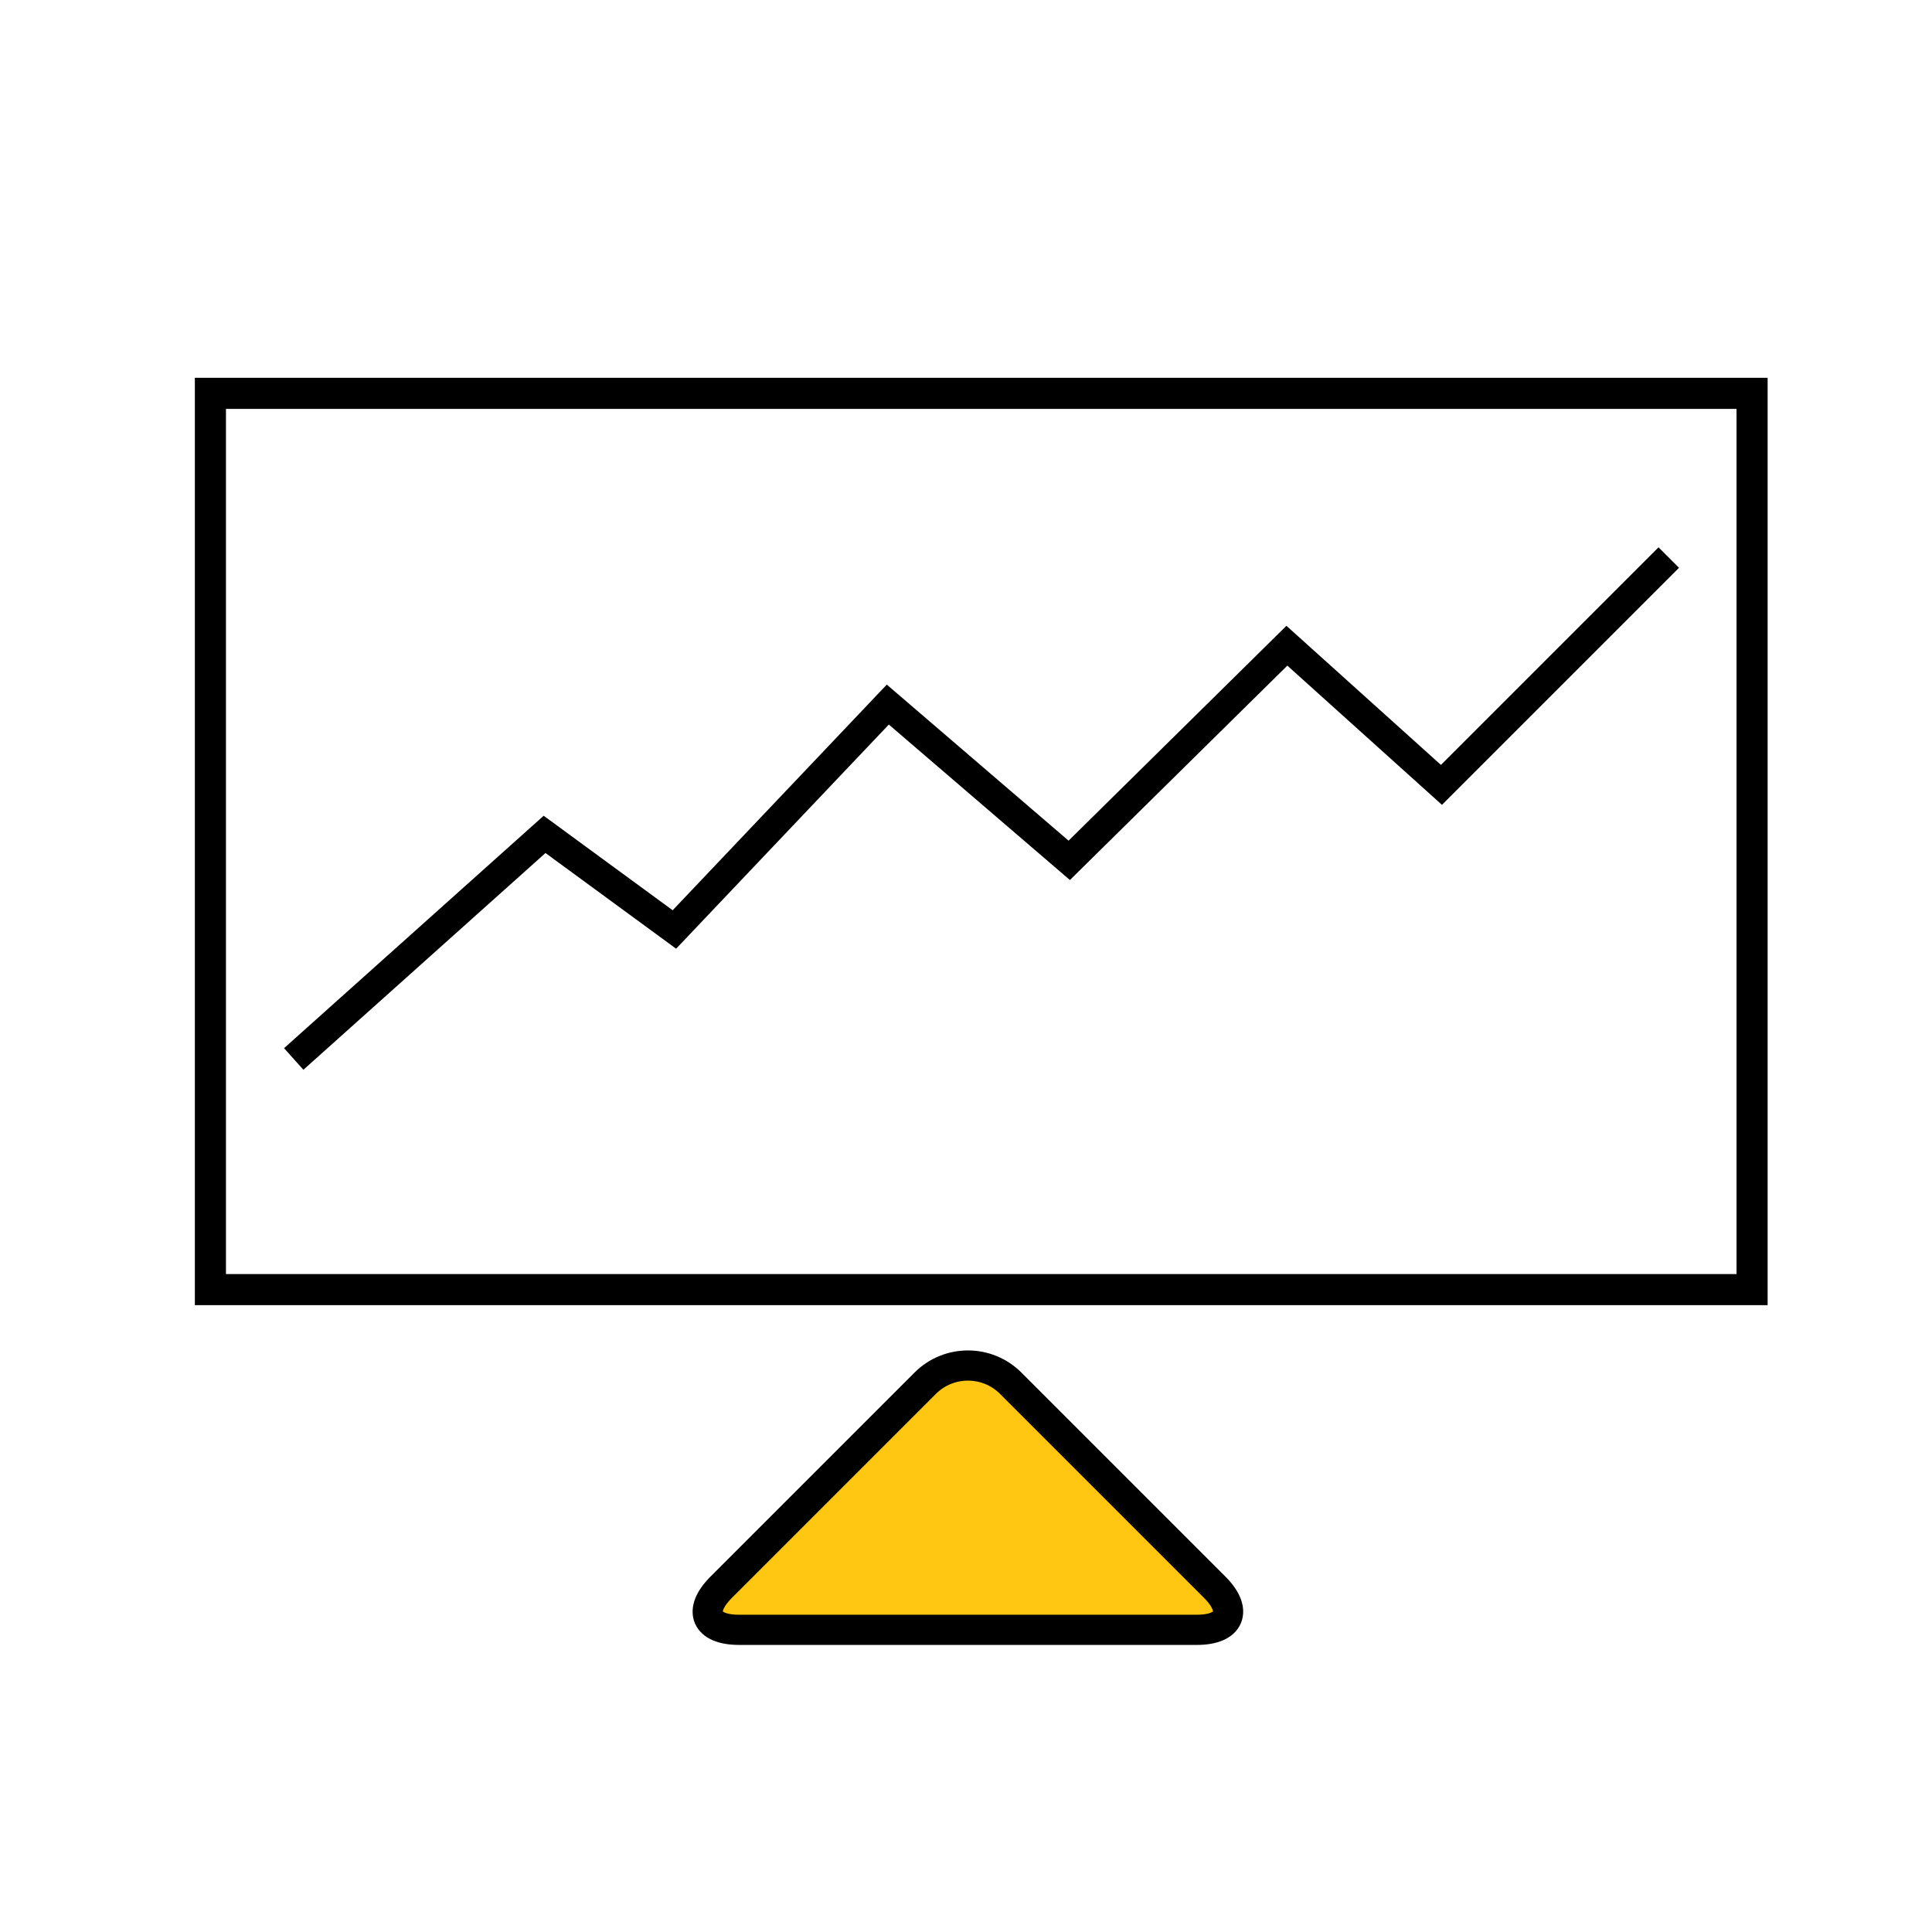
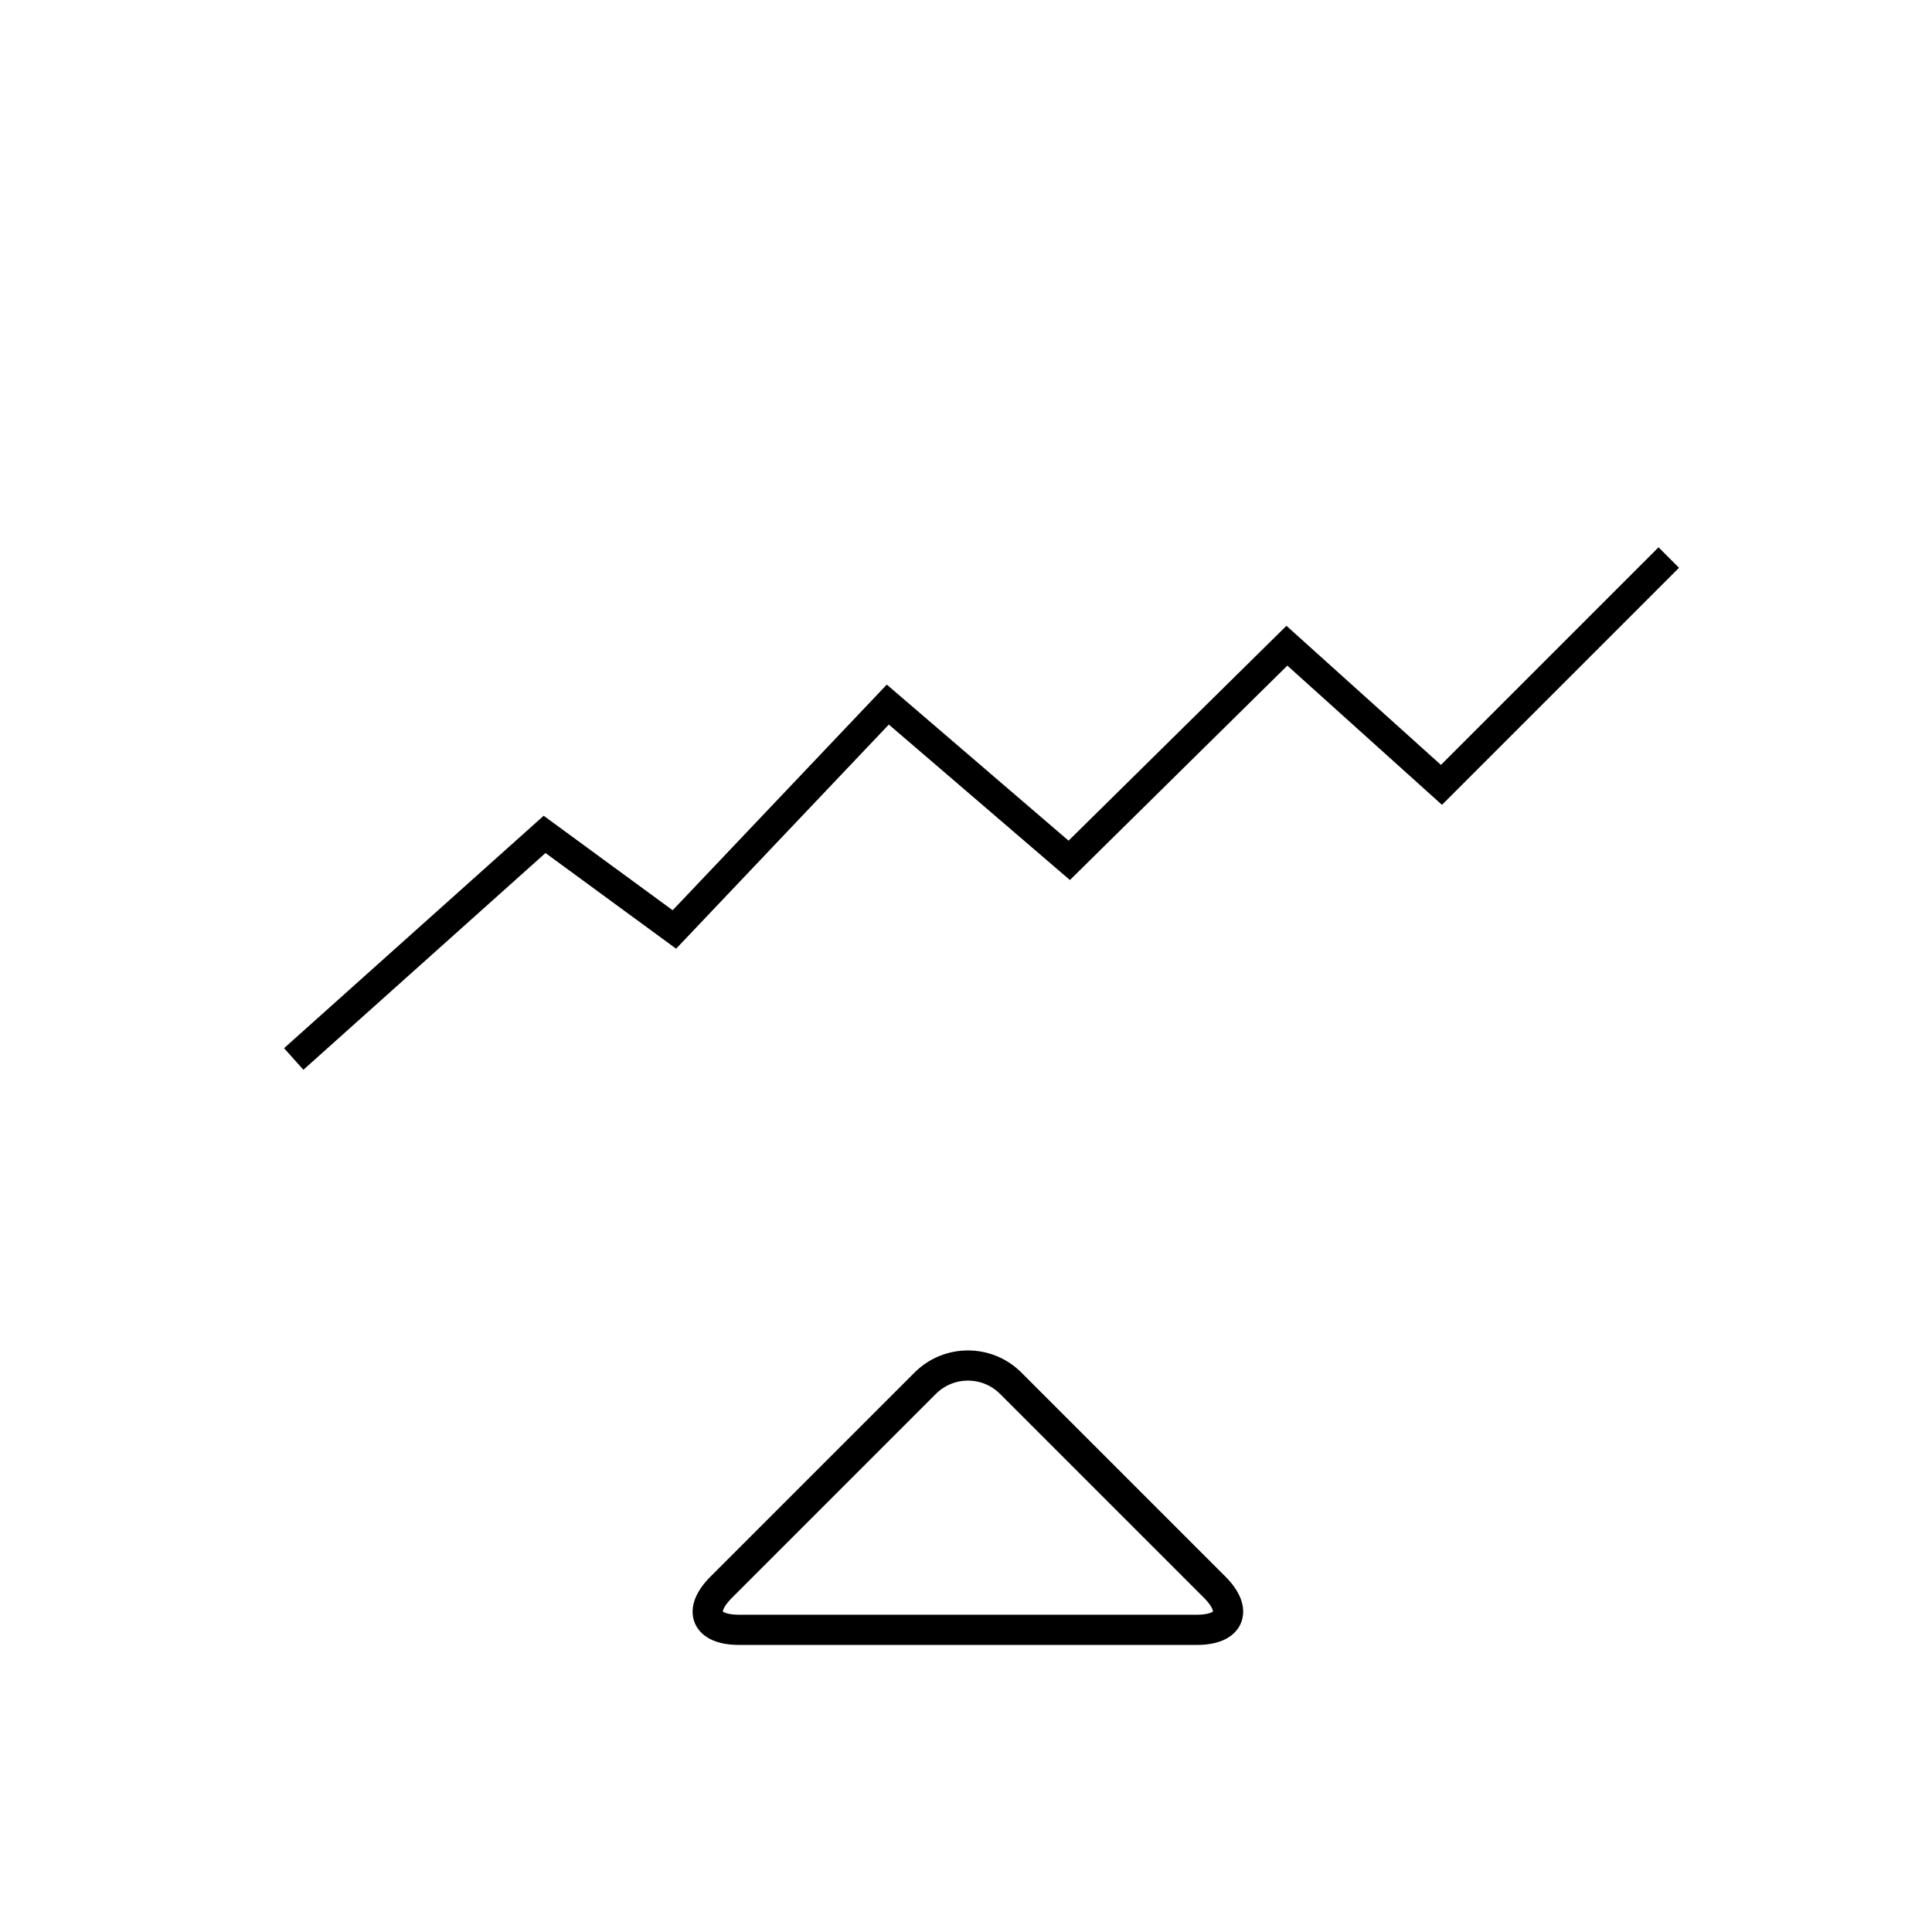
<svg xmlns="http://www.w3.org/2000/svg" id="Layer_1" data-name="Layer 1" viewBox="0 0 64 64">
  <defs>
    <style>
      .cls-1 {
        fill: #ffc612;
      }

      .cls-2 {
        stroke-width: 1.03px;
      }

      .cls-2, .cls-3, .cls-4 {
        fill: none;
        stroke: #000;
        stroke-miterlimit: 10;
      }

      .cls-4 {
        stroke-width: .96px;
      }
    </style>
  </defs>
  <polyline class="cls-4" points="9.73 35.08 18.04 27.64 22.34 30.79 29.41 23.34 35.42 28.5 42.63 21.39 47.75 26 55.28 18.47" />
  <g>
-     <path class="cls-1" d="m39.65,53.99c1.1,0,1.36-.64.59-1.41l-6.76-6.76c-.78-.78-2.05-.78-2.83,0l-6.76,6.76c-.78.78-.51,1.41.59,1.41h15.17Z" />
    <path class="cls-3" d="m39.65,53.99c1.1,0,1.36-.64.59-1.41l-6.76-6.76c-.78-.78-2.05-.78-2.83,0l-6.76,6.76c-.78.78-.51,1.41.59,1.41h15.17Z" />
  </g>
-   <rect class="cls-2" x="6.97" y="13.03" width="51.07" height="29.69" />
</svg>